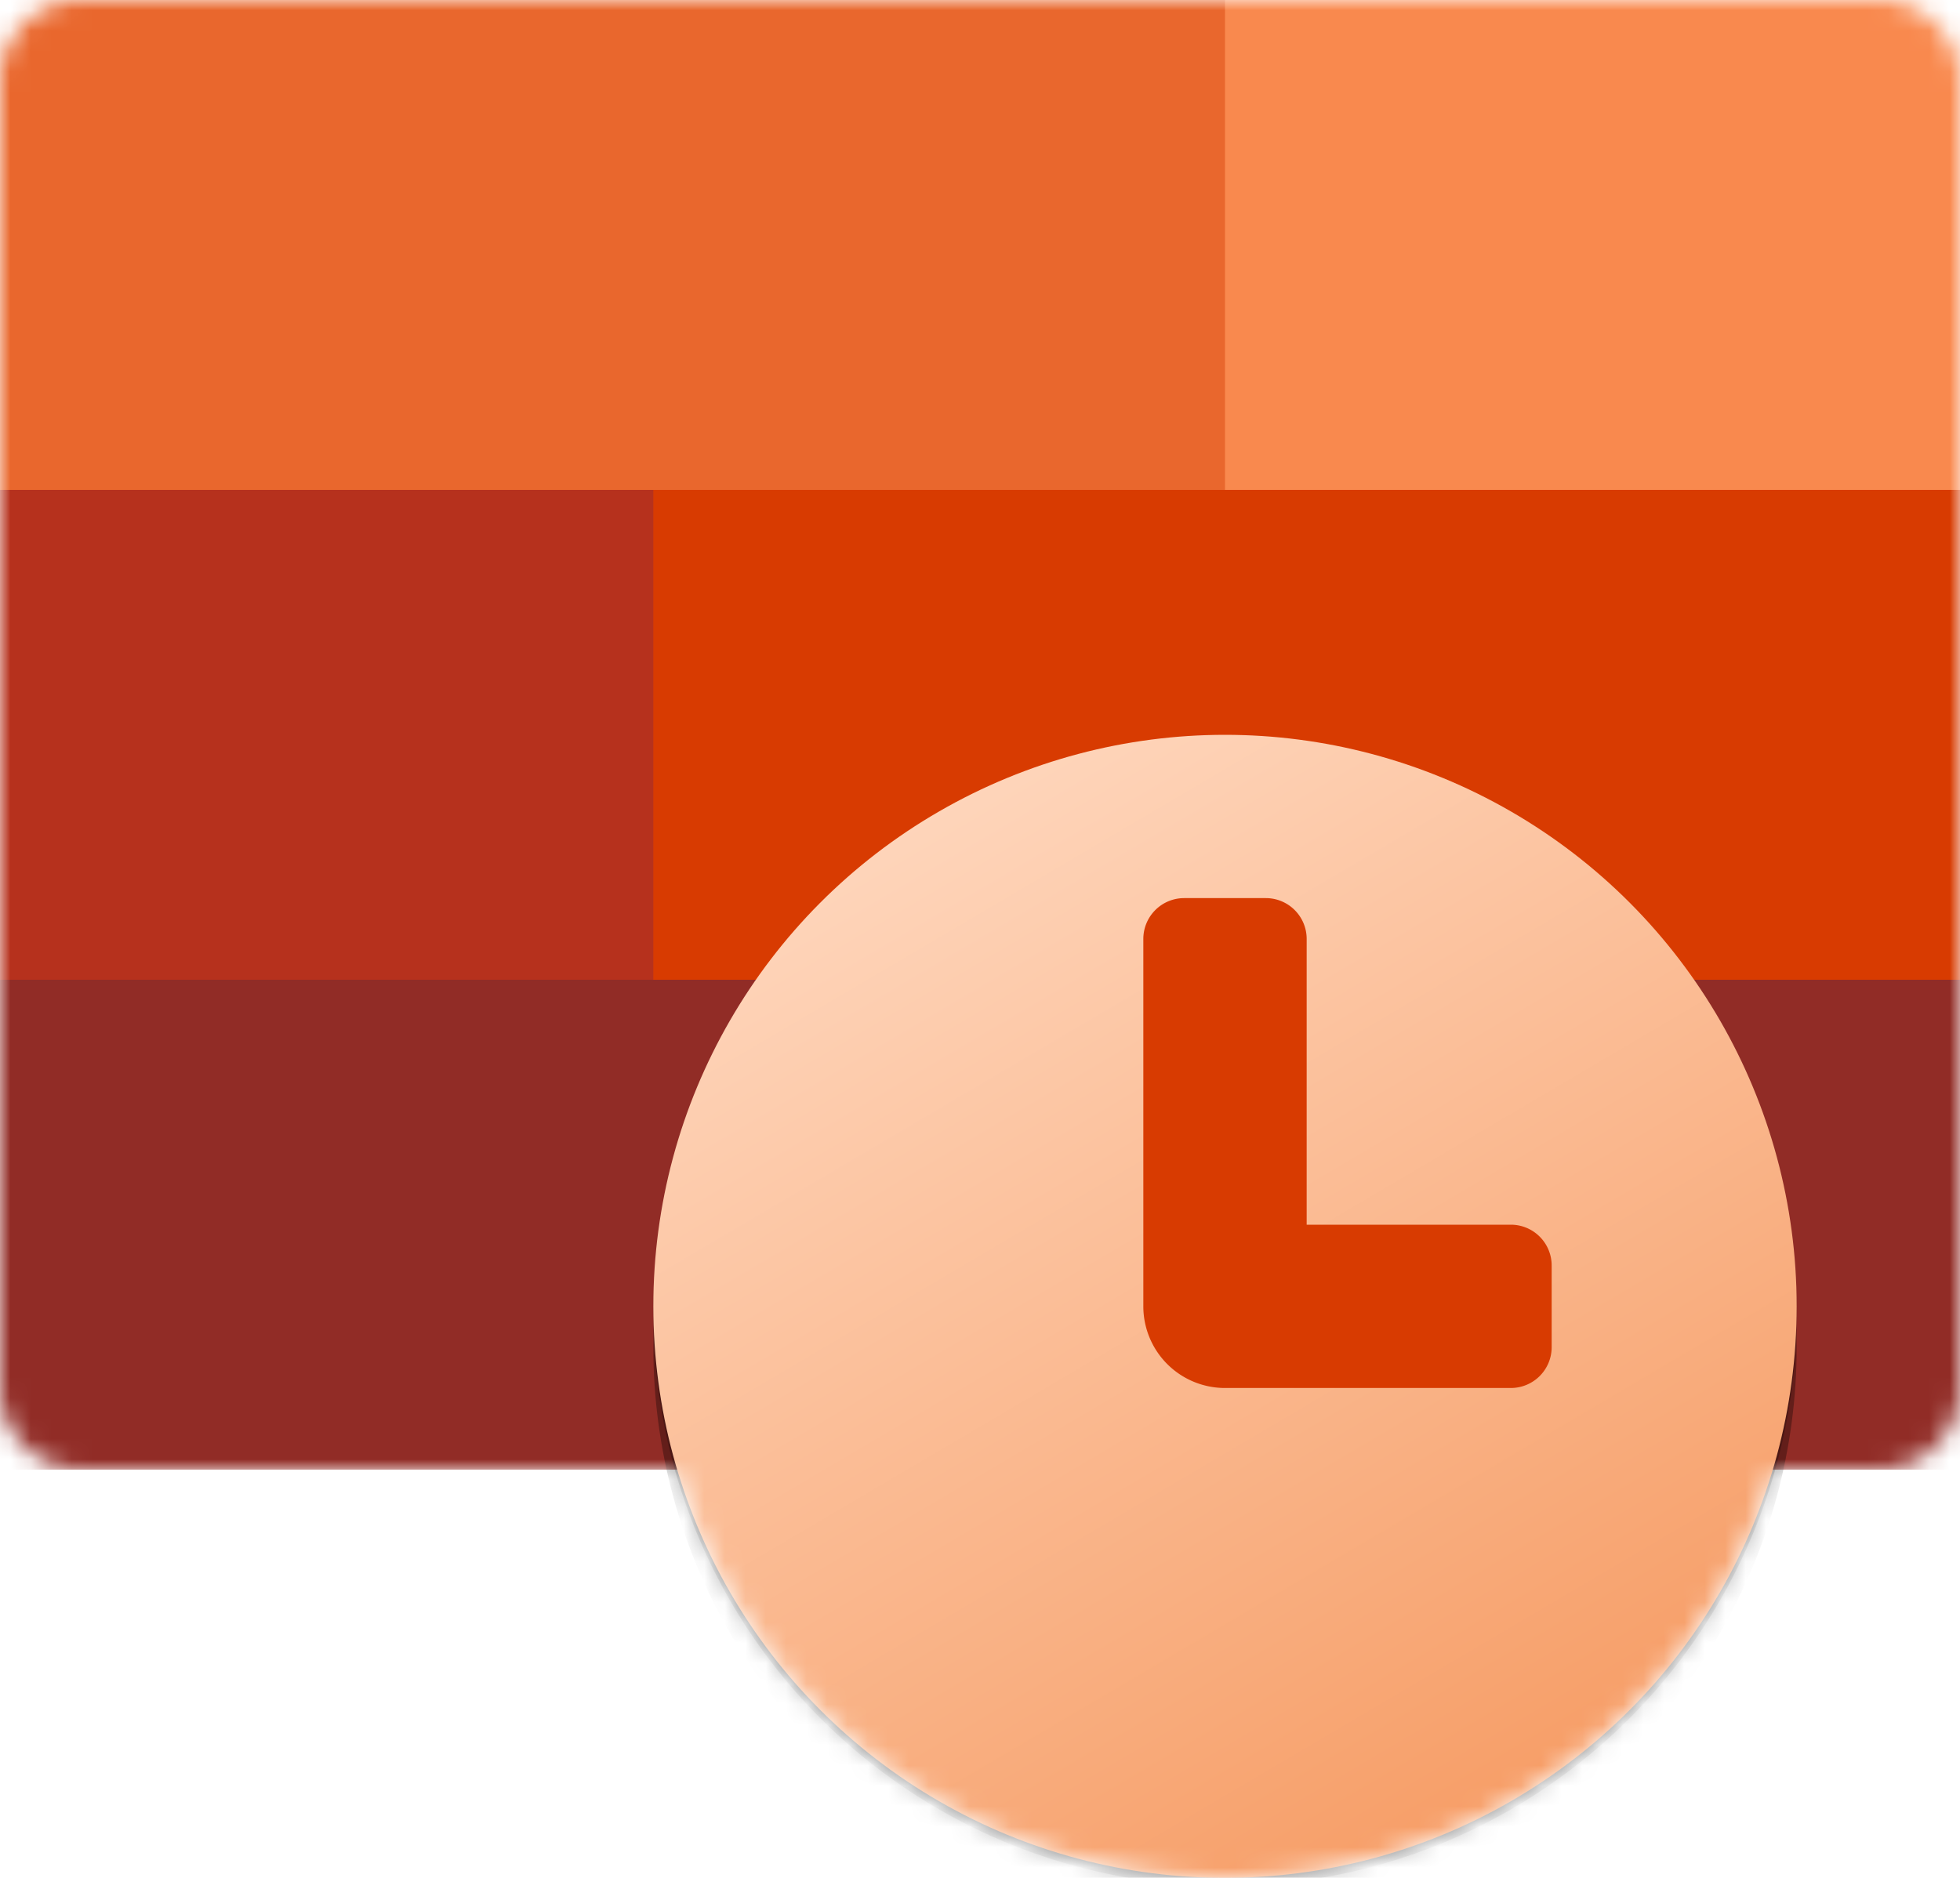
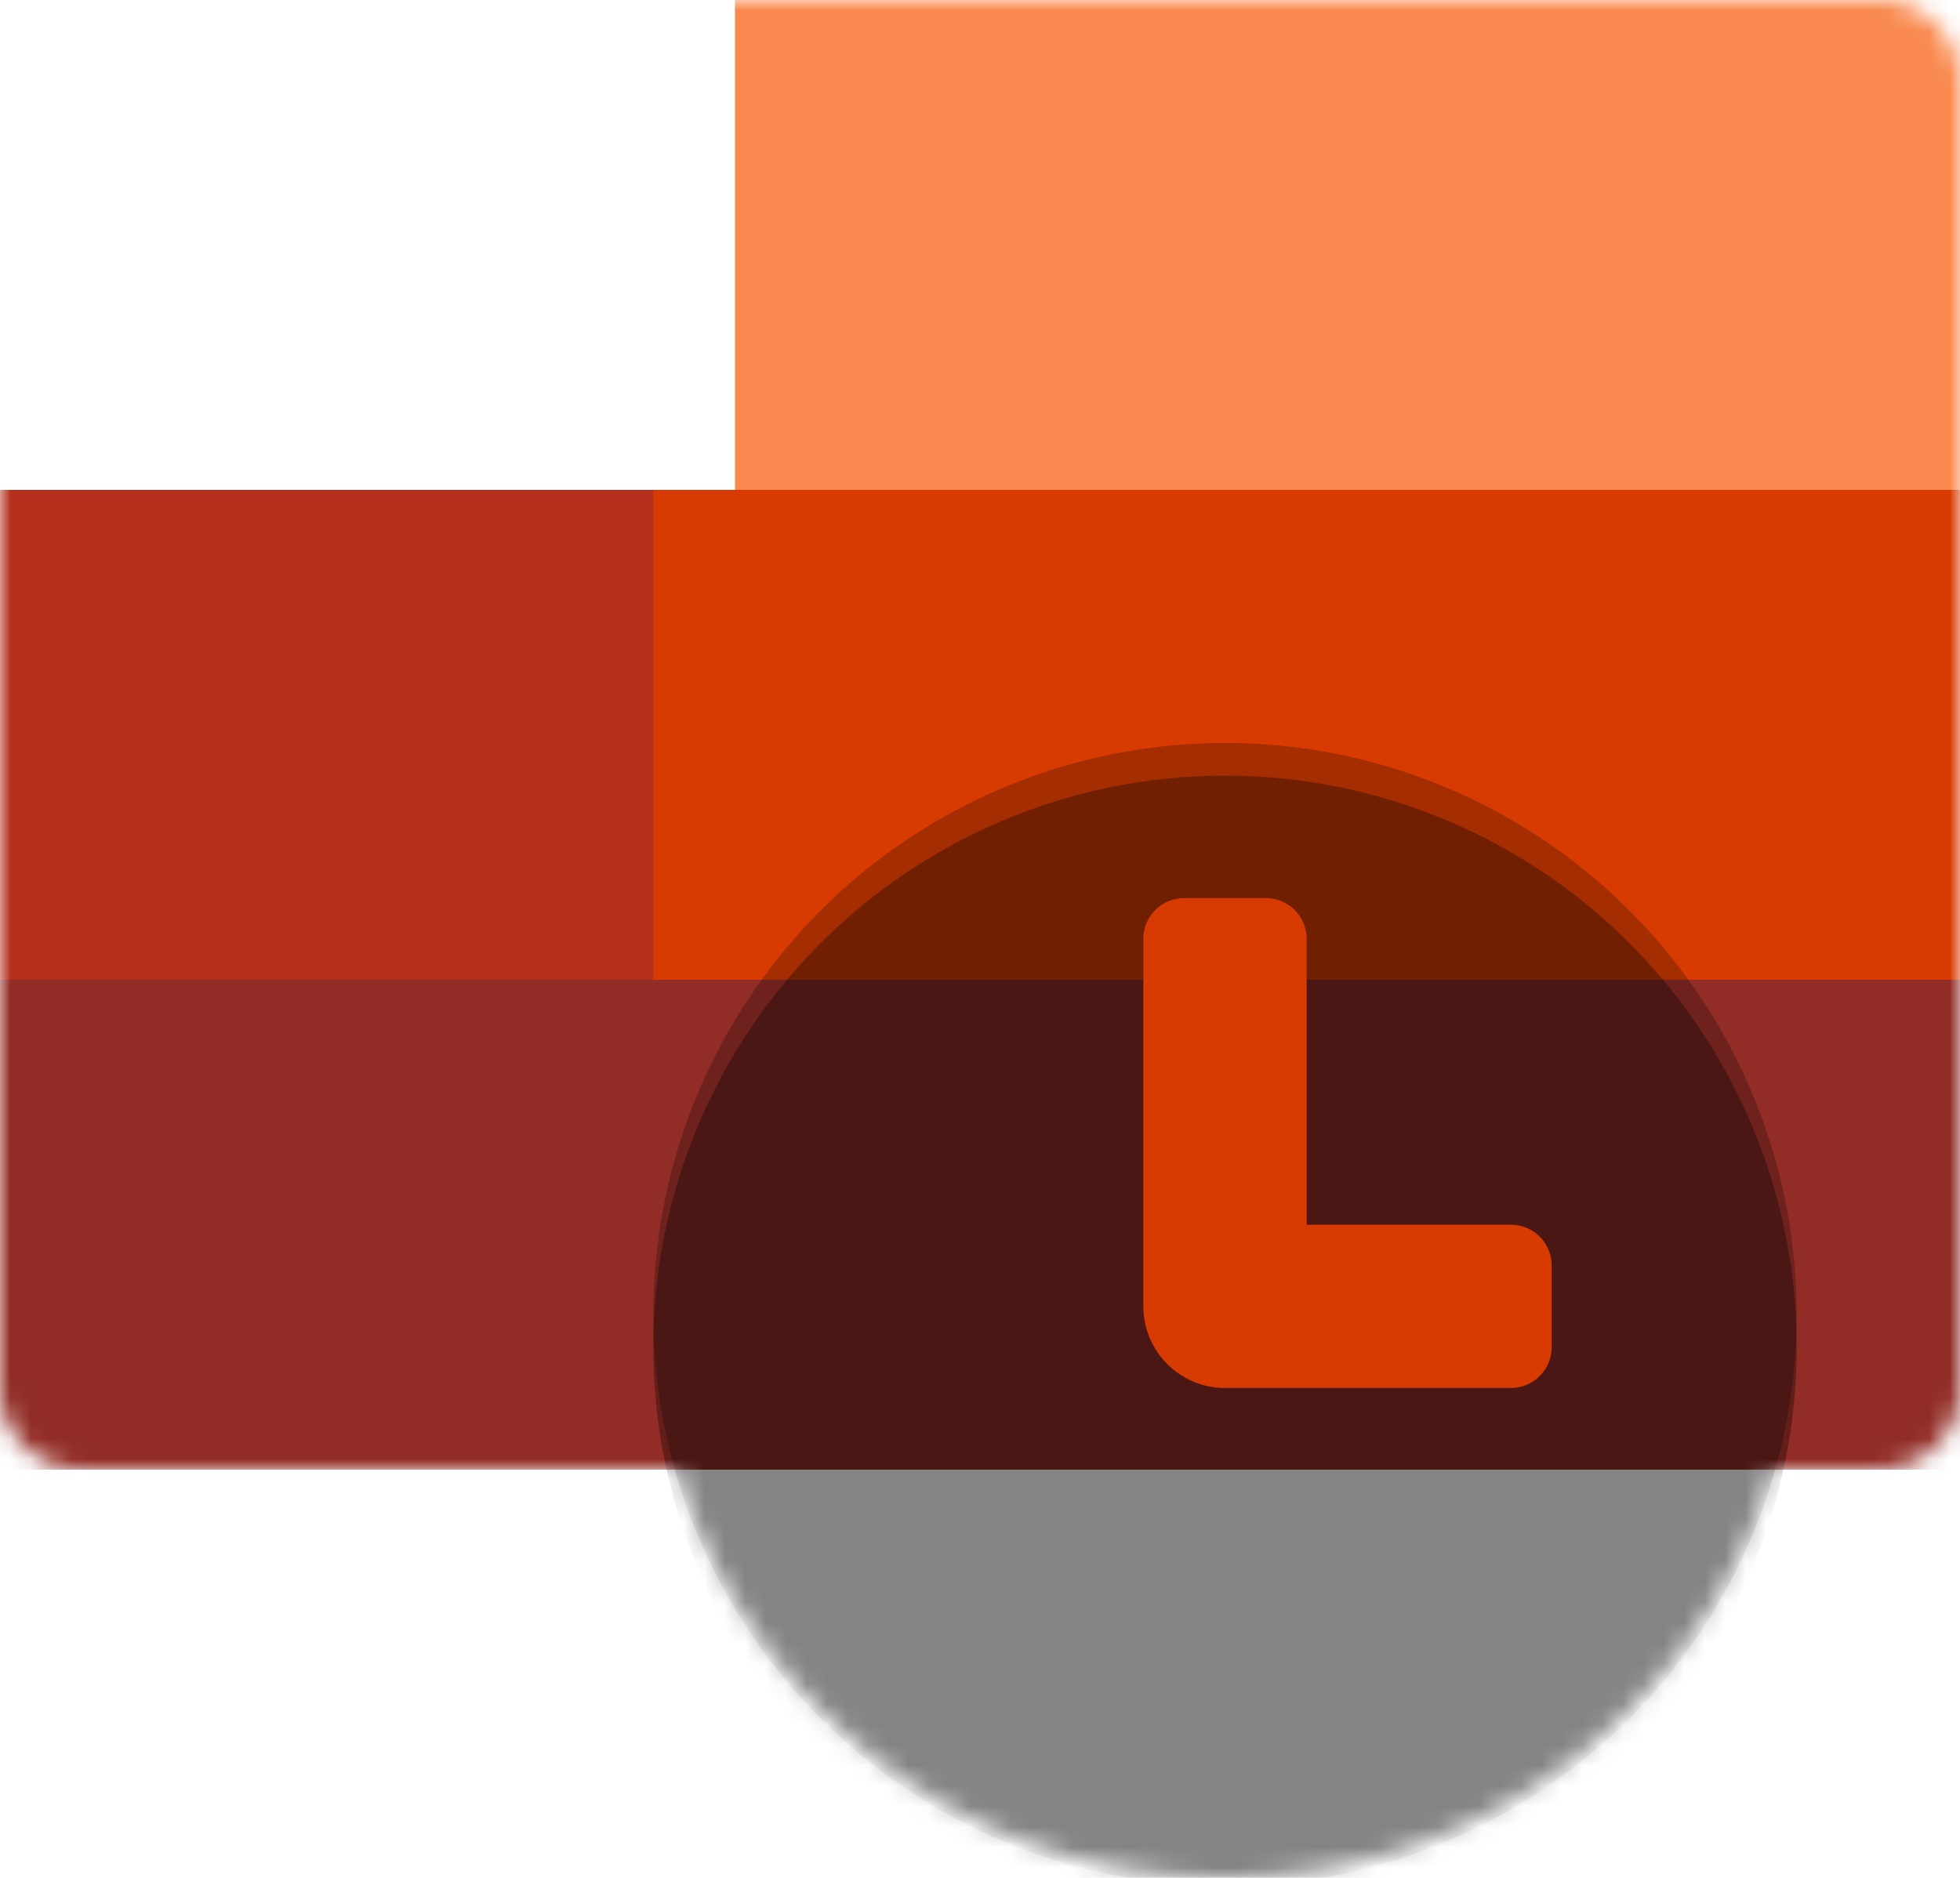
<svg xmlns="http://www.w3.org/2000/svg" width="96" height="92" fill="none">
  <defs>
    <filter id="A" x="-.017" y="-.017" width="1.034" height="1.034">
      <feFlood flood-opacity="0" />
      <feBlend in="SourceGraphic" />
      <feGaussianBlur stdDeviation=".4" />
    </filter>
    <filter id="B" x="-.171" y="-.171" width="1.343" height="1.343">
      <feFlood flood-opacity="0" />
      <feBlend in="SourceGraphic" />
      <feGaussianBlur stdDeviation="4" />
    </filter>
    <linearGradient id="C" x1="41.5" y1="40" x2="74.5" y2="96" gradientUnits="userSpaceOnUse">
      <stop stop-color="#ffdac2" />
      <stop offset="1" stop-color="#f69b63" />
    </linearGradient>
  </defs>
  <mask id="D" mask-type="alpha" maskUnits="userSpaceOnUse" x="0" y="4" width="96" height="92">
    <path d="M4 4a4 4 0 0 0-4 4v64a4 4 0 0 0 4 4h29.16C36.602 87.566 47.316 96 60 96s23.398-8.434 26.841-20H92a4 4 0 0 0 4-4V8a4 4 0 0 0-4-4z" fill="#fff" />
  </mask>
  <g mask="url(#D)" transform="translate(0 -4)">
-     <path d="M36 4h60v24H36z" fill="#f9894e" />
-     <path d="M60 4H0v24h60z" fill="#e9672d" />
+     <path d="M36 4h60v24H36" fill="#f9894e" />
    <path fill="#b6311d" d="M0 28h96v24H0z" />
    <path d="M0 52h96v24H0z" fill="#912c26" />
    <path fill="#d83b01" d="M32 28h64v24H32z" />
    <g filter="url(#A)">
      <circle cx="60" cy="68.4" r="28" fill="#000" fill-opacity=".24" />
    </g>
    <g filter="url(#B)">
      <circle cx="60" cy="70" r="28" fill="#000" fill-opacity=".32" />
    </g>
-     <circle cx="60" cy="68" r="28" fill="url(#C)" />
    <path fill-rule="evenodd" d="M62 48a2 2 0 0 1 2 2v14h10a2 2 0 0 1 2 2v4a2 2 0 0 1-2 2H60a4 4 0 0 1-4-4V50a2 2 0 0 1 2-2z" fill="#d83b01" />
  </g>
</svg>